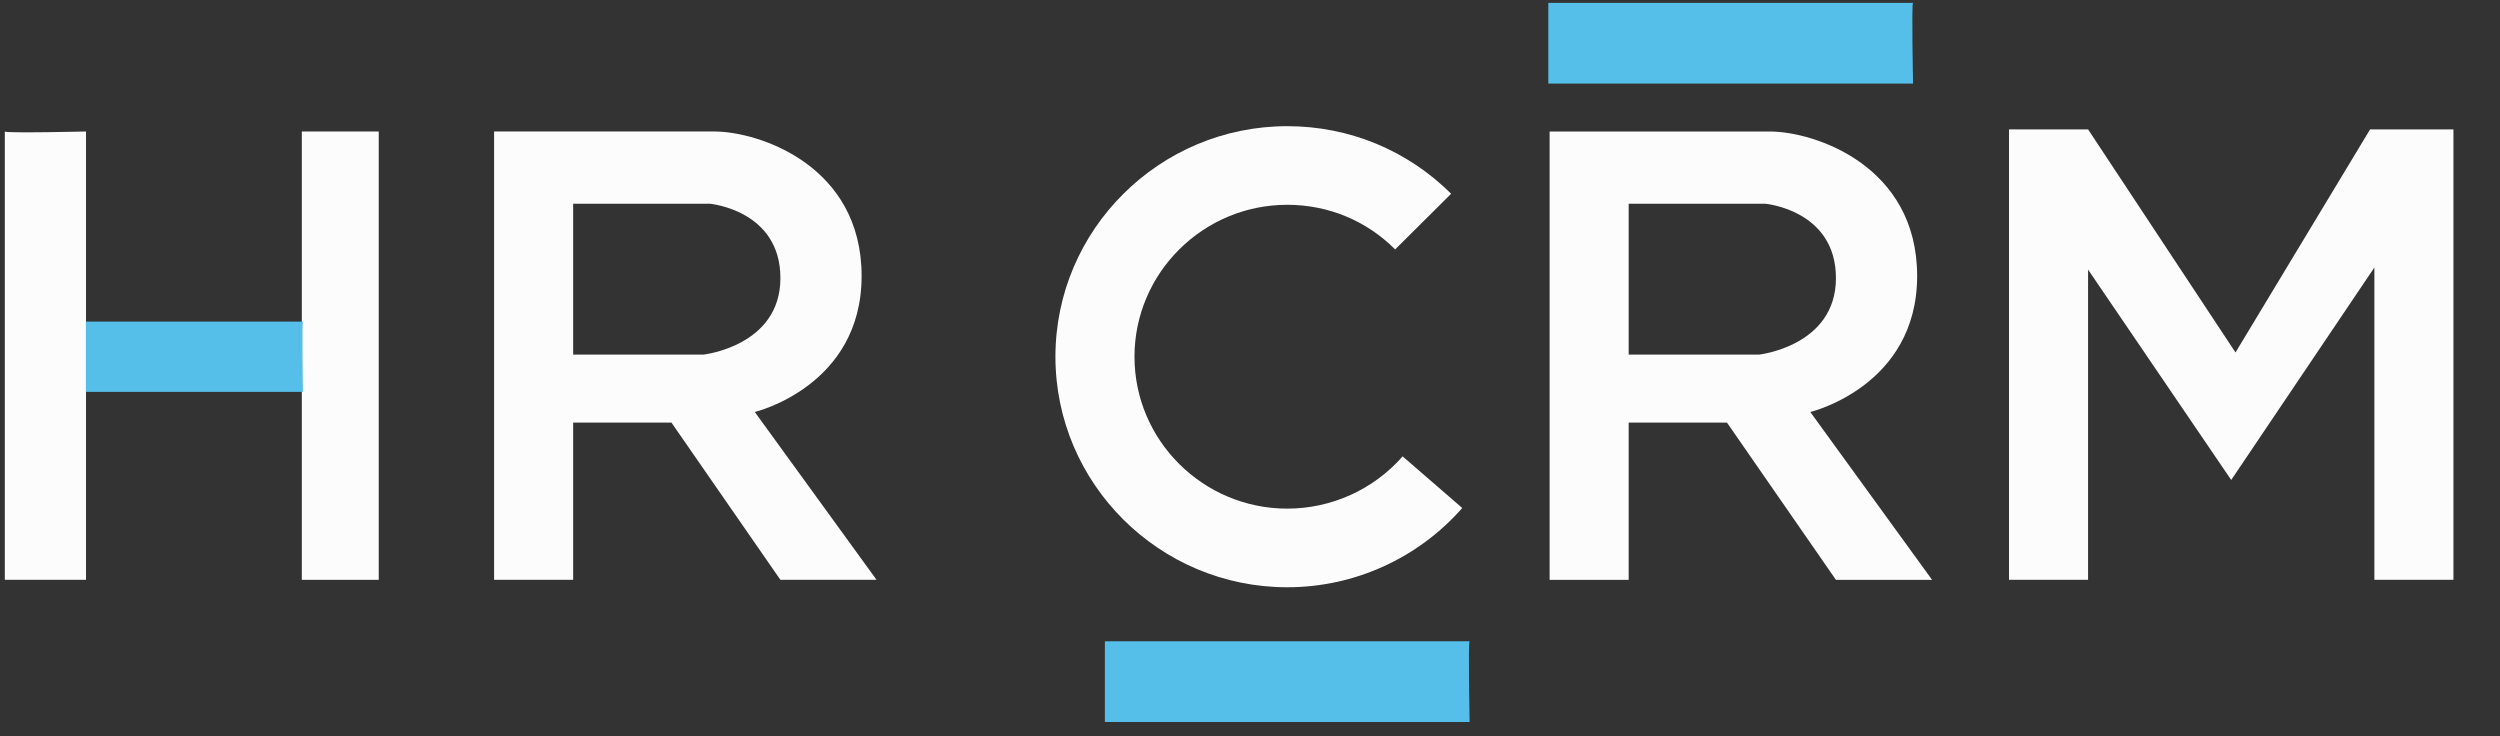
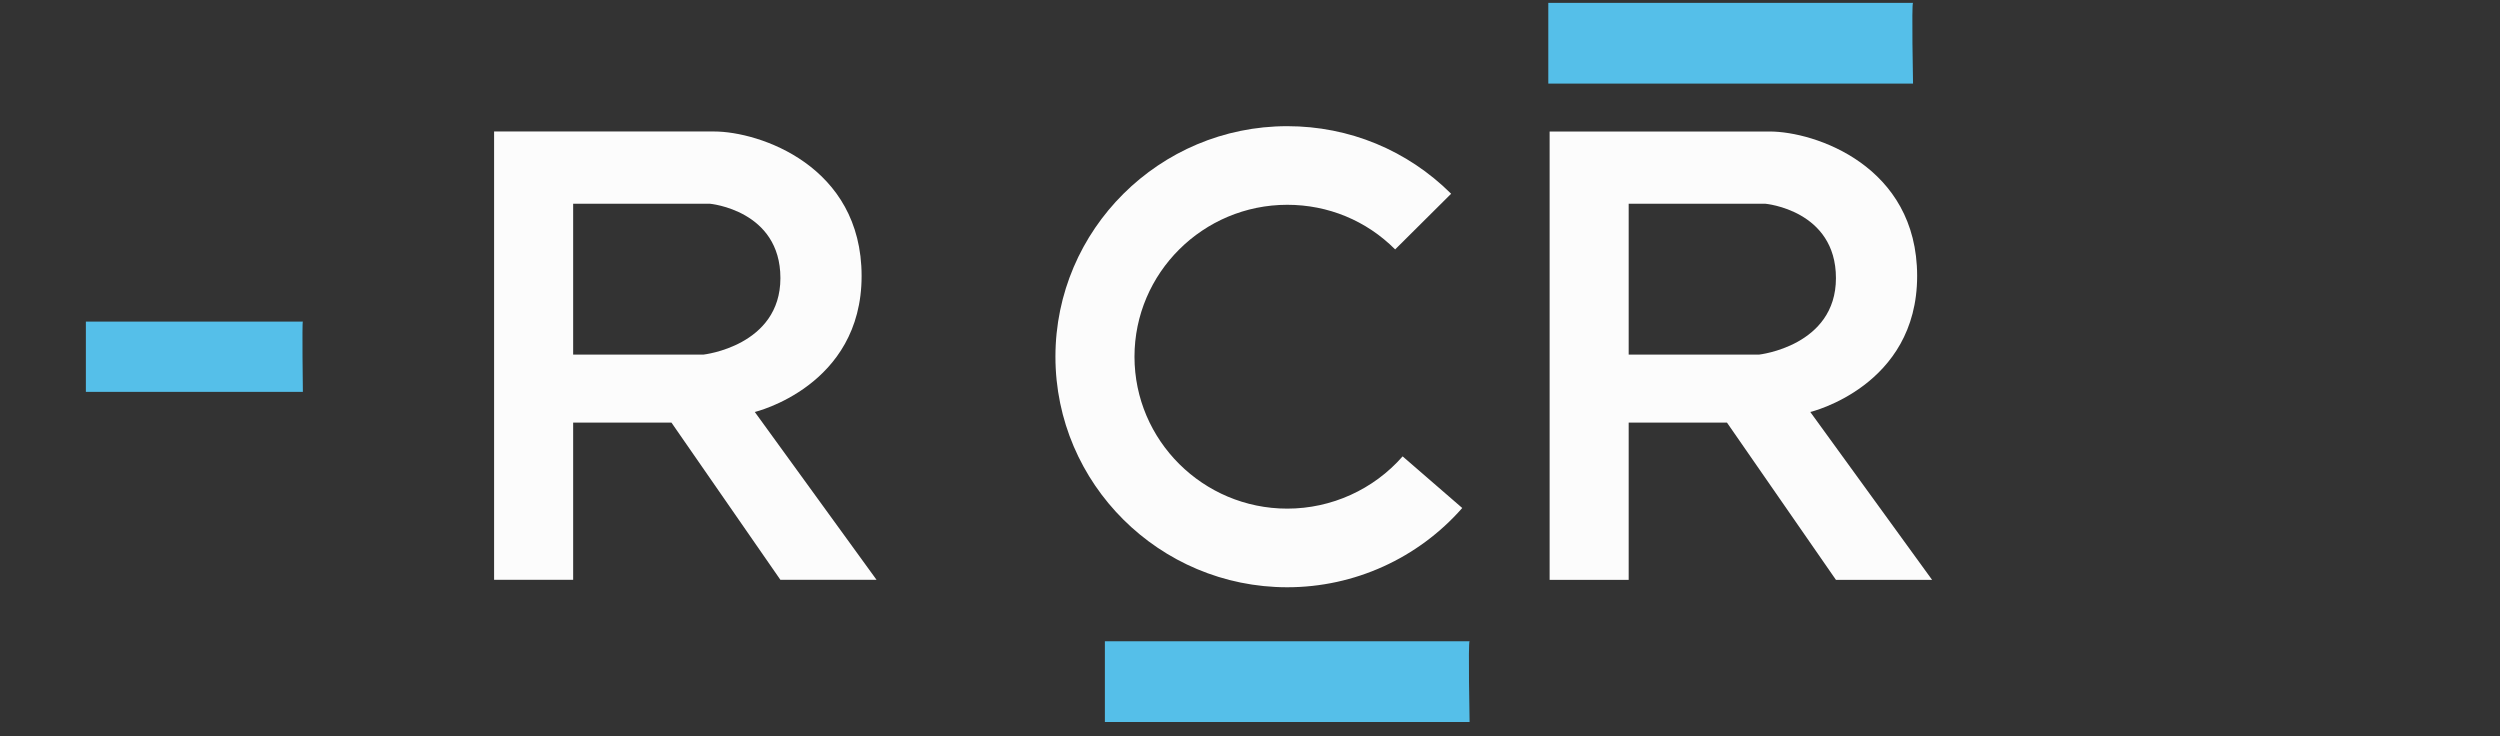
<svg xmlns="http://www.w3.org/2000/svg" width="146" height="43" viewBox="0 0 146 43" fill="none">
  <rect x="0" y="0" width="146" height="43" fill="#333333" stroke="none" />
-   <path d="M0.281 33.862V7.679C0.281 7.791 5.023 7.679 5.023 7.679V18.723V22.818V33.862H0.281Z" fill="#FCFCFC" />
-   <path d="M17.626 33.862V22.818V18.723V7.679H22.118V33.862H17.626Z" fill="#FCFCFC" />
+   <path d="M17.626 33.862V22.818V18.723V7.679H22.118H17.626Z" fill="#FCFCFC" />
  <path d="M44.079 24.059C44.079 24.059 50.318 22.57 50.318 16.117C50.318 9.665 44.328 7.679 41.708 7.679C39.088 7.679 28.855 7.679 28.855 7.679V33.862H33.472V24.679H39.212L45.576 33.862H51.191L44.079 24.059ZM33.472 20.708V11.898H41.458C41.458 11.898 45.576 12.271 45.576 16.241C45.576 20.212 41.084 20.708 41.084 20.708H33.472Z" fill="#FCFCFC" />
  <path d="M105.721 24.06C105.721 24.06 111.961 22.571 111.961 16.118C111.961 9.666 105.971 7.68 103.351 7.68C100.73 7.68 90.498 7.68 90.498 7.68V33.863H95.115V24.68H100.855L107.219 33.863H112.834L105.721 24.06ZM95.115 20.709V11.899H103.101C103.101 11.899 107.219 12.271 107.219 16.242C107.219 20.213 102.727 20.709 102.727 20.709H95.115Z" fill="#FCFCFC" />
  <path d="M75.176 34.296C67.714 34.296 61.637 28.253 61.637 20.832C61.637 13.412 67.714 7.369 75.176 7.369C78.794 7.369 82.188 8.771 84.746 11.315L81.477 14.566C79.793 12.878 77.559 11.96 75.176 11.96C70.259 11.96 66.254 15.943 66.254 20.832C66.254 25.721 70.259 29.704 75.176 29.704C77.758 29.704 80.217 28.588 81.914 26.652L85.395 29.667C82.812 32.608 79.094 34.296 75.176 34.296Z" fill="#FCFCFC" />
-   <path d="M117.326 7.555V33.862H121.943V15.745L130.303 28.03L138.664 15.621V33.862H143.281V7.555H138.414L130.553 20.584L121.943 7.555H117.326Z" fill="#FCFCFC" />
  <path d="M90.421 0.166L111.721 0.166C111.63 0.166 111.721 4.881 111.721 4.881L102.737 4.881L99.406 4.881L90.421 4.881L90.421 0.166Z" fill="#55BFE9" />
  <path d="M64.525 37.45L85.824 37.45C85.733 37.45 85.824 42.165 85.824 42.165L76.84 42.165L73.509 42.165L64.525 42.165L64.525 37.45Z" fill="#55BFE9" />
  <path d="M5.015 18.78L17.688 18.78C17.633 18.78 17.688 22.886 17.688 22.886L12.342 22.886L10.36 22.886L5.015 22.886L5.015 18.78Z" fill="#55BFE9" />
</svg>